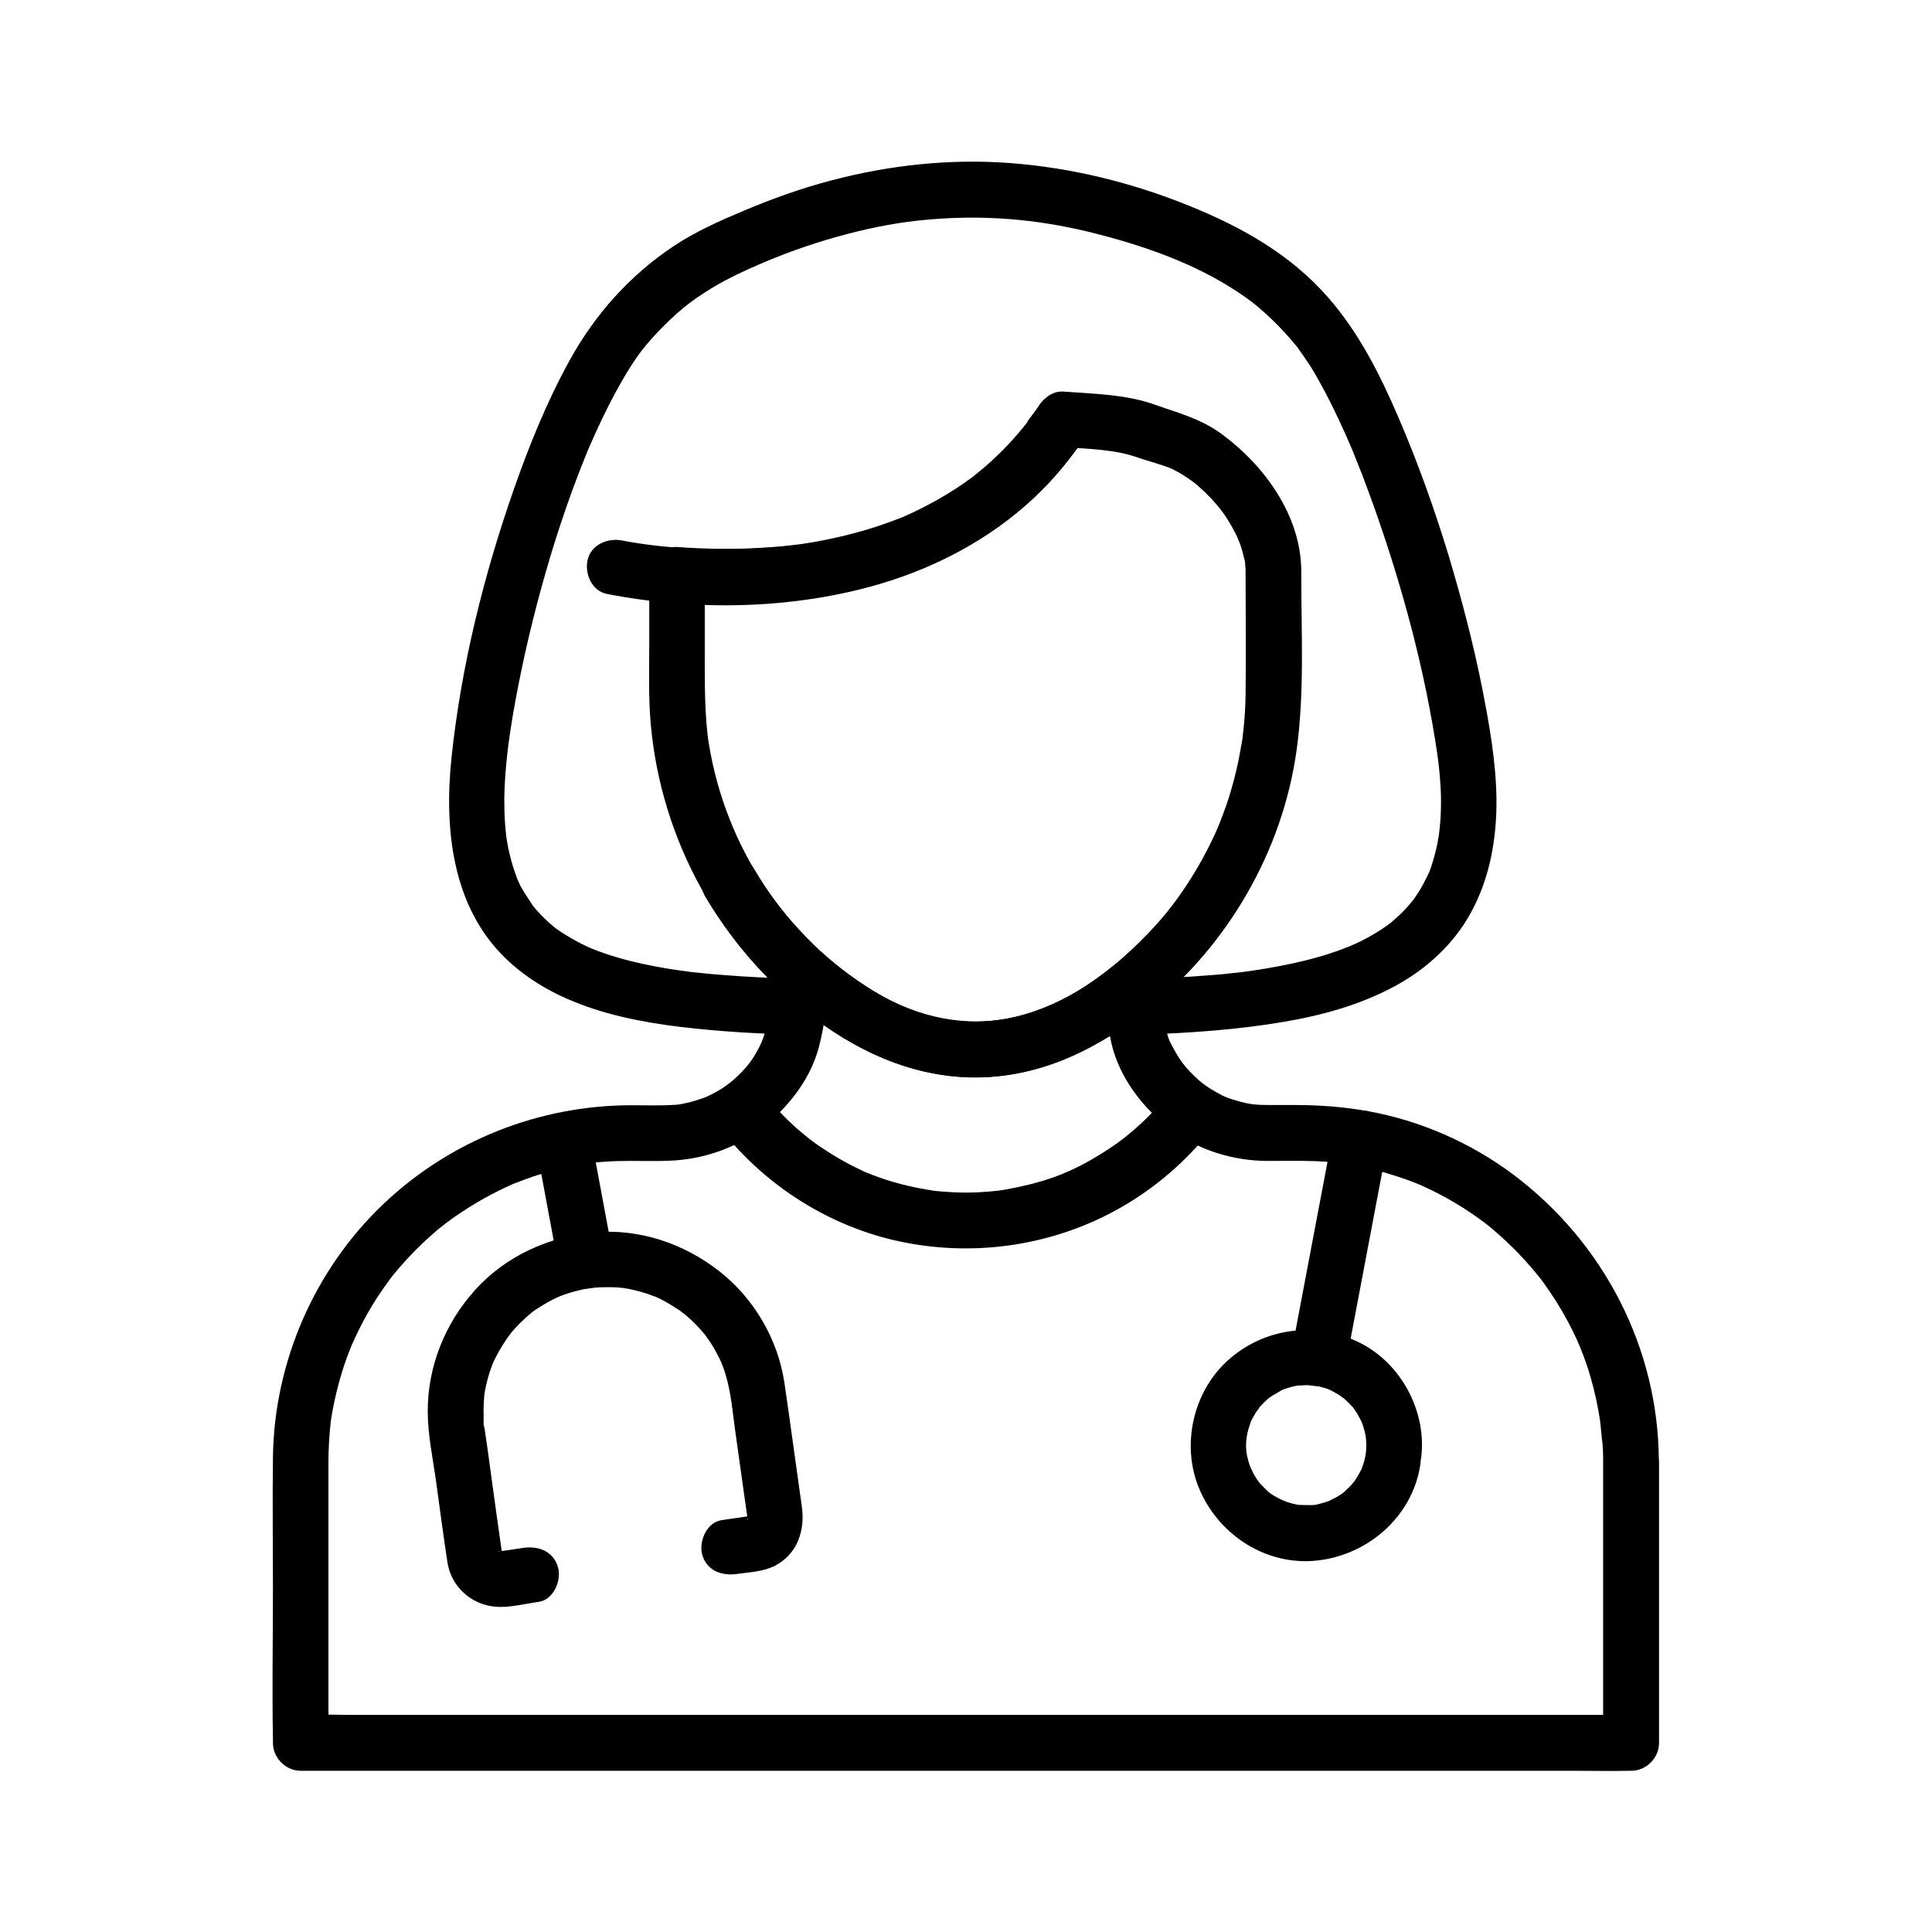
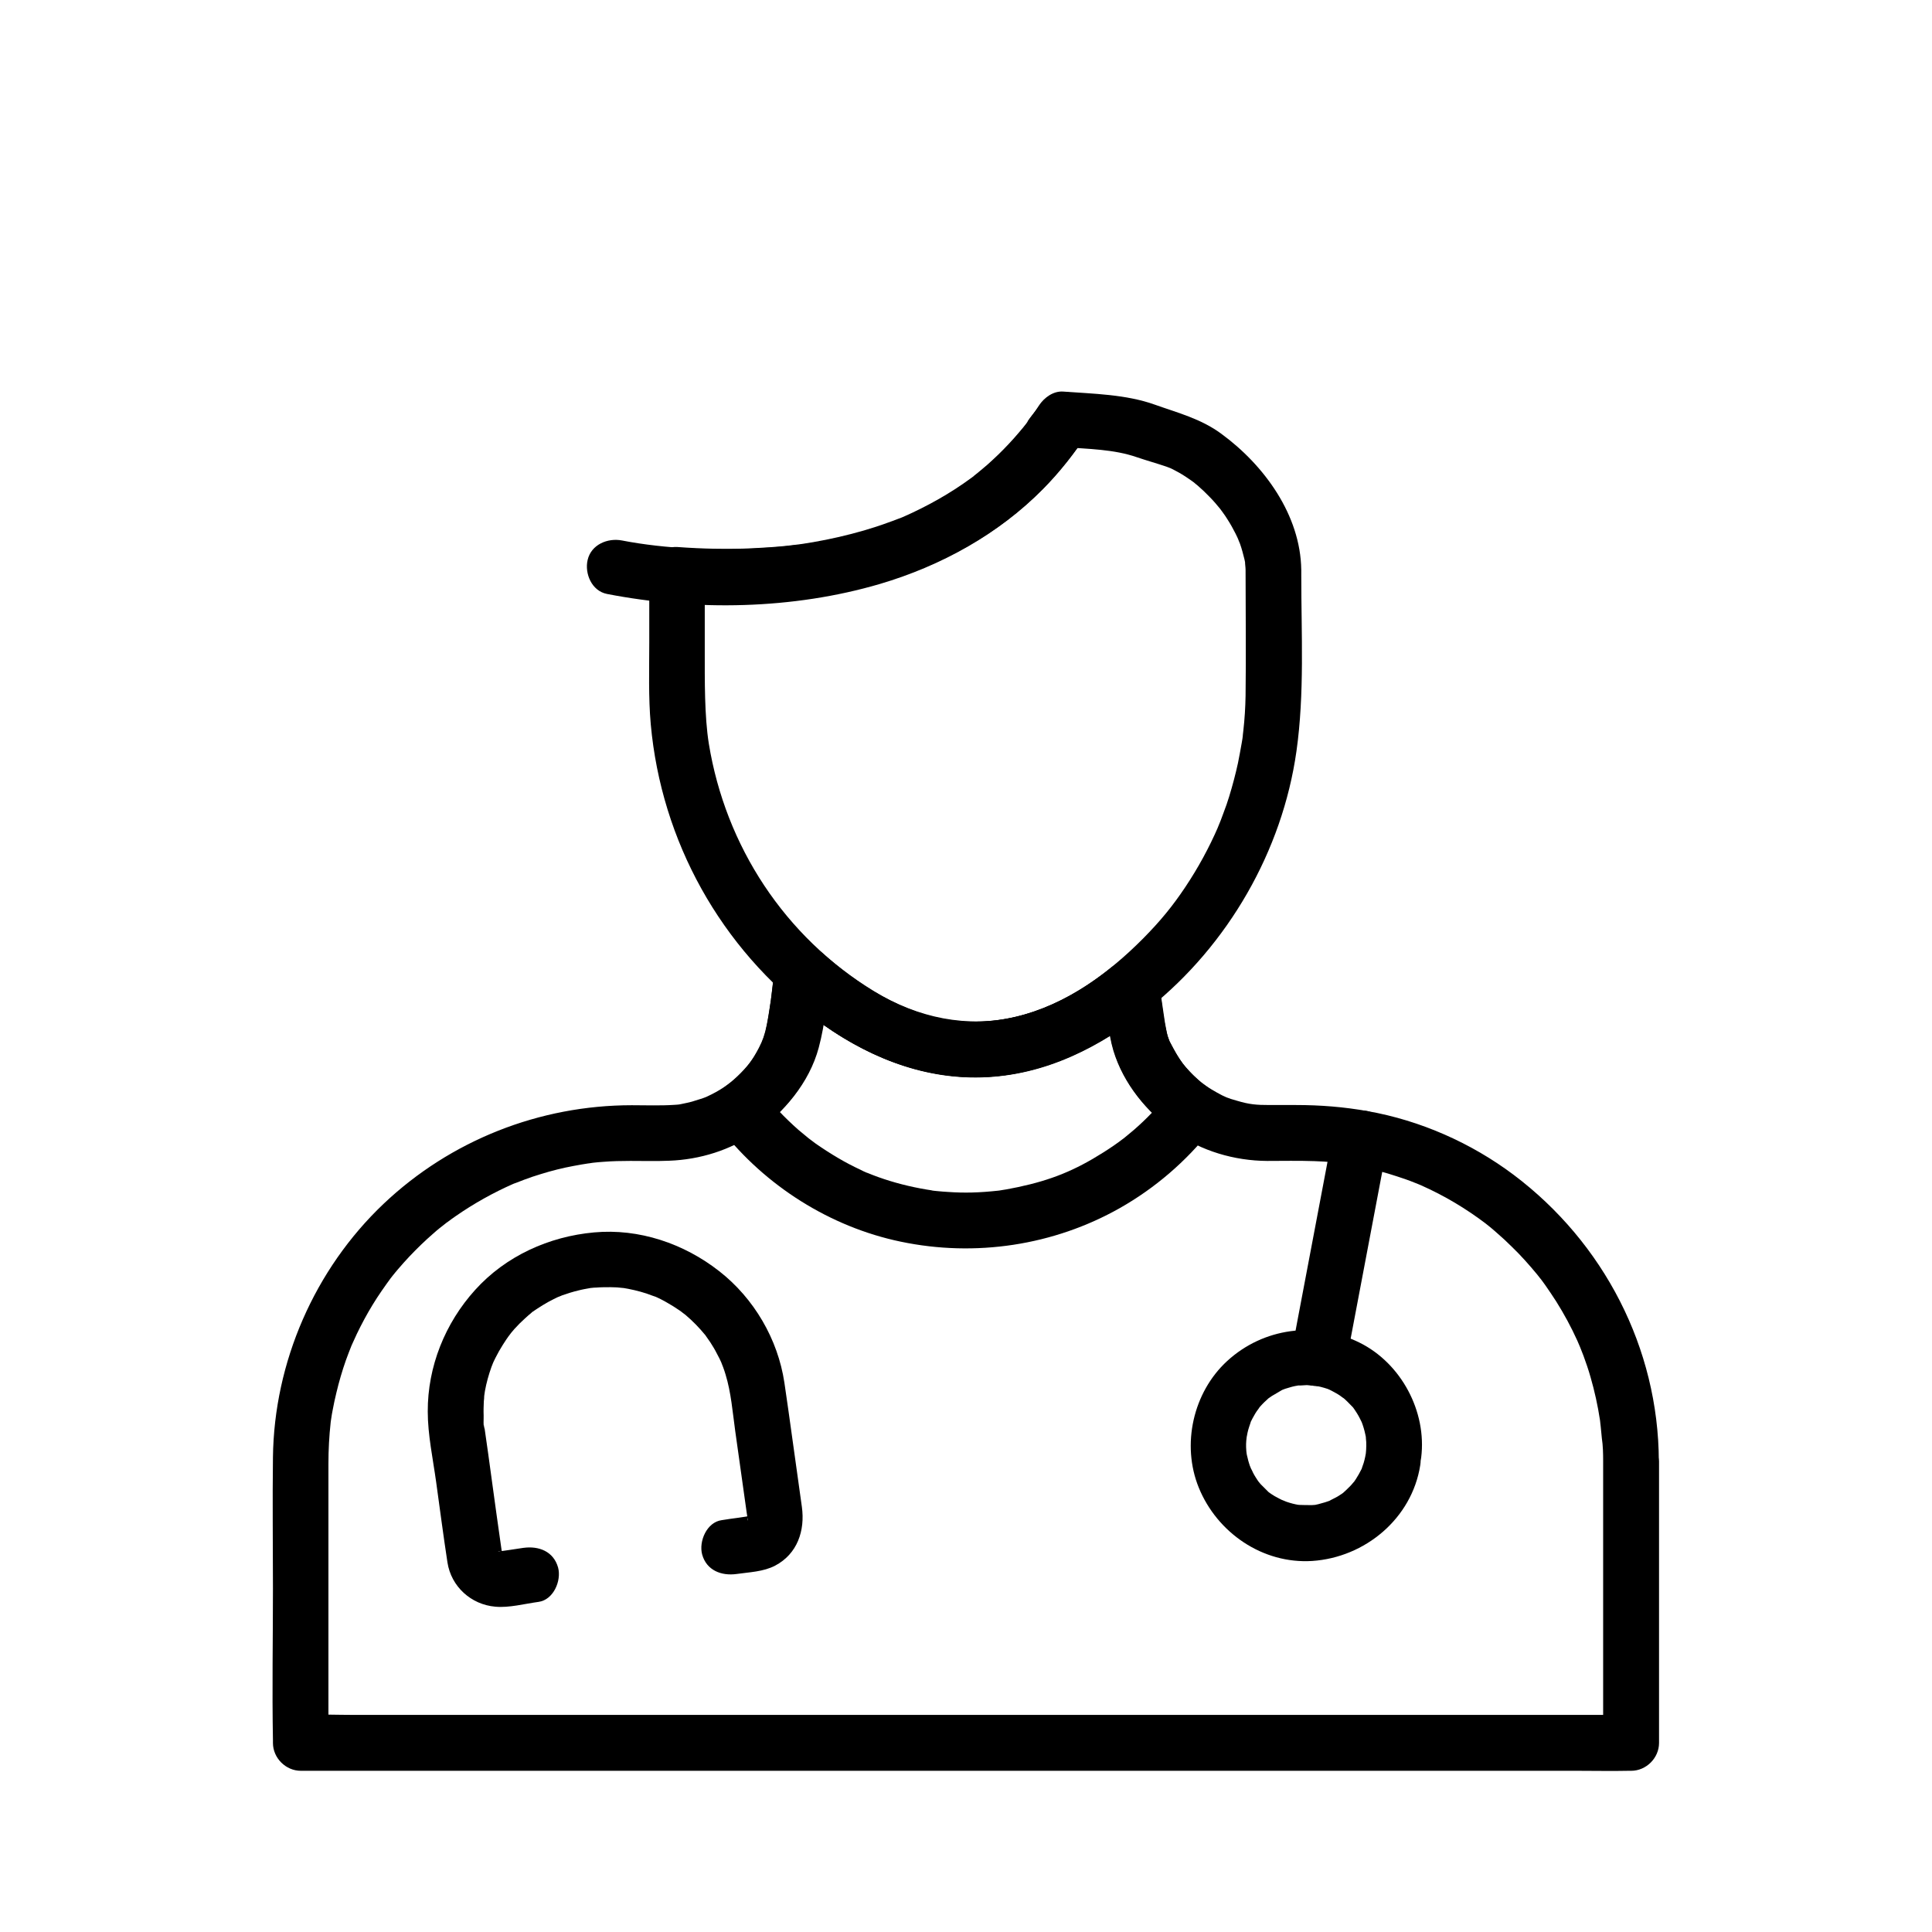
<svg xmlns="http://www.w3.org/2000/svg" fill="#000000" width="800px" height="800px" version="1.1" viewBox="144 144 512 512">
  <g>
    <path d="m474.09 295c0 11.121 0.148 22.238 0 33.359-0.051 3.102-0.246 6.199-0.59 9.25 0 0-0.297 2.508-0.098 1.082-0.098 0.738-0.195 1.523-0.344 2.262-0.297 1.77-0.641 3.492-0.984 5.266-0.641 2.953-1.426 5.902-2.312 8.809-0.441 1.426-0.934 2.902-1.477 4.281-0.246 0.688-0.543 1.426-0.789 2.117-0.098 0.246-1.133 2.754-0.688 1.723-2.41 5.559-5.312 10.875-8.66 15.891-3.344 5.019-6.594 9.004-11.266 13.727-9.348 9.398-20.664 17.664-33.652 20.715-12.84 3-26.027 0.297-37.59-6.789-23.715-14.465-39.359-38.473-43.789-65.582-1.18-7.379-1.082-16.68-1.082-24.992v-19.828c-2.461 2.461-4.922 4.922-7.379 7.379 35.277 2.41 73.406-4.969 98.5-31.734 3.789-4.035 7.231-8.461 10.234-13.086-2.117 1.23-4.231 2.461-6.394 3.641 6.789 0.492 13.531 0.59 19.484 2.656 2.609 0.887 5.266 1.625 7.871 2.508 0.344 0.098 2.066 0.836 0.641 0.195 0.59 0.297 1.18 0.543 1.77 0.887 1.23 0.641 2.363 1.328 3.492 2.117 0.59 0.395 1.133 0.789 1.723 1.23-1.031-0.836 0.688 0.641 0.738 0.641 1.082 0.934 2.164 1.969 3.148 3 1.031 1.031 1.969 2.164 2.902 3.297-0.789-0.984 0.492 0.641 0.59 0.836 0.441 0.59 0.836 1.18 1.23 1.82 0.789 1.23 1.477 2.461 2.117 3.738 0.297 0.641 0.641 1.277 0.887 1.918-0.59-1.277 0.195 0.492 0.297 0.789 0.492 1.379 0.836 2.754 1.18 4.133 0.051 0.297 0.148 0.641 0.195 0.934-0.098-0.789-0.098-0.934-0.051-0.395-0.004 0.781 0.145 1.52 0.145 2.207 0.051 3.836 3.344 7.578 7.379 7.379 3.938-0.195 7.43-3.246 7.379-7.379-0.195-14.516-9.84-27.75-21.207-36.062-5.41-3.984-11.465-5.512-17.664-7.723-7.578-2.707-16.234-2.856-24.207-3.445-2.609-0.195-5.019 1.574-6.394 3.641-1.082 1.672-2.215 3.246-3.394 4.82-0.984 1.379 1.18-1.426 0.051-0.051-0.344 0.395-0.641 0.836-0.984 1.23-0.789 0.934-1.574 1.871-2.41 2.805-1.723 1.918-3.543 3.789-5.461 5.559-1.031 0.984-2.117 1.918-3.199 2.805-0.59 0.492-1.18 0.984-1.82 1.477-0.344 0.297-0.984 0.934 0.492-0.344-0.395 0.344-0.836 0.641-1.23 0.934-5.609 4.133-11.711 7.527-18.055 10.332-1.723 0.738 1.477-0.59-0.246 0.098-0.344 0.148-0.688 0.297-1.031 0.395-0.887 0.344-1.77 0.688-2.656 0.984-2.117 0.789-4.281 1.477-6.445 2.117-4.43 1.277-8.906 2.312-13.48 3.102-1.379 0.246-2.707 0.441-4.082 0.641 1.328-0.195 0.098 0-0.148 0-0.934 0.098-1.918 0.246-2.856 0.344-3 0.297-6.004 0.492-9.004 0.641-6.641 0.297-13.332 0.148-19.977-0.344-3.984-0.246-7.379 3.59-7.379 7.379v17.957c0 7.184-0.246 14.465 0.395 21.648 2.805 30.996 18.547 59.336 43.492 77.98 12.891 9.691 27.898 16.09 44.23 15.598 16.828-0.492 31.438-8.02 44.379-18.352 20.859-16.68 35.277-41.625 39.016-68.094 2.164-15.301 1.277-31.047 1.277-46.492v-1.574c0-3.836-3.394-7.578-7.379-7.379-3.984 0.191-7.379 3.242-7.379 7.375z" />
    <path d="m568.85 531.21v65.438 9.199c2.461-2.461 4.922-4.922 7.379-7.379h-9.445-25.684-37.984-46.297-50.48-51.219-47.773-40.344-29.027c-4.574 0-9.152-0.195-13.727 0h-0.59l7.379 7.379v-34.34-39.656c0-3.641 0.195-7.231 0.59-10.875 0.148-1.477 0.051-0.344 0-0.051 0.051-0.344 0.098-0.688 0.148-0.984 0.098-0.789 0.246-1.523 0.395-2.312 0.297-1.523 0.59-3.051 0.984-4.574 0.688-2.902 1.523-5.758 2.508-8.562 0.492-1.328 0.984-2.656 1.523-3.984-0.492 1.18 0.098-0.246 0.297-0.641 0.344-0.789 0.738-1.574 1.082-2.363 1.277-2.656 2.656-5.215 4.184-7.723 1.523-2.508 3.199-4.871 4.922-7.231-0.738 0.984 0.148-0.195 0.441-0.543 0.492-0.59 0.934-1.18 1.426-1.723 0.984-1.133 1.969-2.262 3-3.344 2.016-2.117 4.082-4.133 6.297-6.051 1.031-0.934 2.164-1.82 3.246-2.656 0.641-0.543-0.098 0.098-0.195 0.148 0.246-0.195 0.492-0.395 0.789-0.59 0.688-0.492 1.379-1.031 2.117-1.523 4.82-3.344 9.938-6.199 15.301-8.562 0.789-0.344-0.148 0.051-0.246 0.098 0.297-0.098 0.59-0.246 0.934-0.344 0.738-0.297 1.426-0.543 2.164-0.836 1.426-0.543 2.902-1.031 4.379-1.477 2.856-0.887 5.758-1.625 8.707-2.164 1.426-0.297 2.856-0.492 4.328-0.738-1.277 0.195 0.246 0 0.738-0.098 0.887-0.098 1.82-0.195 2.707-0.246 2.41-0.195 4.82-0.246 7.231-0.246 3.445 0 6.887 0.098 10.332-0.051 8.117-0.297 16.234-2.805 22.879-7.477 6.641-4.723 11.957-10.922 15.152-18.449 2.262-5.363 2.856-11.168 3.59-16.926 0.297-2.41 0.59-4.773 0.789-7.184-4.184 1.723-8.414 3.492-12.594 5.215 13.629 12.301 29.863 21.746 48.609 22.633 18.598 0.836 35.129-7.332 49.25-18.793-4.133-1.082-8.215-2.164-12.348-3.246 0.688 4.922 0.934 10.234 2.363 15.055 2.656 8.758 8.855 16.285 16.234 21.551 7.035 5.066 15.891 7.625 24.5 7.676 4.133 0 8.316-0.098 12.496 0.051 1.723 0.051 3.394 0.148 5.117 0.344 0.887 0.098 1.82 0.195 2.707 0.297-1.523-0.195 1.328 0.195 1.723 0.297 3.394 0.59 6.742 1.379 10.035 2.363 1.574 0.492 3.148 0.984 4.676 1.523 0.836 0.297 1.625 0.59 2.461 0.934 0.297 0.098 0.59 0.246 0.934 0.344-1.477-0.59 0.492 0.246 0.641 0.297 3.102 1.379 6.051 2.902 8.953 4.625 2.902 1.723 5.656 3.59 8.316 5.609-1.18-0.887 0.836 0.641 1.031 0.836 0.59 0.492 1.18 0.984 1.723 1.477 1.379 1.18 2.754 2.461 4.035 3.738 2.41 2.312 4.625 4.82 6.742 7.379 0.246 0.344 1.477 1.871 0.641 0.789 0.543 0.688 1.031 1.379 1.523 2.066 0.984 1.426 1.969 2.856 2.902 4.328 2.066 3.297 3.938 6.742 5.559 10.332 0.195 0.395 1.082 2.609 0.543 1.23 0.344 0.934 0.738 1.82 1.082 2.754 0.688 1.871 1.328 3.738 1.871 5.656 1.082 3.738 1.918 7.527 2.508 11.414 0.051 0.297 0.195 1.426 0 0.051 0.051 0.543 0.148 1.133 0.195 1.672 0.098 1.031 0.195 2.016 0.297 3.051 0.301 1.961 0.348 4.027 0.348 6.094 0 3.836 3.394 7.578 7.379 7.379 3.984-0.195 7.379-3.246 7.379-7.379-0.098-29.961-14.613-57.91-38.473-75.867-11.266-8.461-24.746-14.414-38.672-16.875-6.297-1.133-12.594-1.625-18.992-1.625h-6.988c-3.543 0-5.363-0.148-8.66-1.133-2.461-0.688-3.199-0.984-5.312-2.164-1.031-0.59-2.066-1.18-3.051-1.871-0.441-0.297-0.836-0.59-1.23-0.887 0.738 0.59-0.395-0.344-0.59-0.543-3.59-3.148-5.164-5.461-7.43-9.789-0.641-1.277-0.344-0.688-0.195-0.395-0.195-0.492-0.441-1.031-0.59-1.574-0.148-0.441-0.195-0.836-0.297-1.277-0.297-1.477-0.543-2.953-0.738-4.43-0.492-3.102-0.887-6.199-1.328-9.297-0.344-2.461-2.902-4.527-5.164-5.164-2.754-0.738-5.066 0.195-7.184 1.918-11.121 9.004-24.305 15.152-38.82 14.465-14.07-0.641-27.258-8.512-38.18-18.301-4.969-4.477-12.055-1.18-12.594 5.215-0.195 2.41-0.492 4.773-0.789 7.184-0.098 0.887 0.051-0.246 0.051-0.344-0.051 0.441-0.098 0.836-0.195 1.277-0.098 0.641-0.195 1.277-0.297 1.871-0.195 1.328-0.441 2.656-0.688 3.984-0.543 2.656-1.082 4.133-2.066 6.051-1.77 3.394-3 4.969-5.707 7.578-2.363 2.262-4.723 3.836-8.117 5.41-0.789 0.344-0.246 0.148-0.098 0.051-0.492 0.195-1.031 0.395-1.523 0.543-0.789 0.246-1.574 0.492-2.363 0.738-0.934 0.246-1.871 0.441-2.856 0.641-0.836 0.148-0.297 0.098-0.098 0.051-0.543 0.098-1.133 0.098-1.672 0.148-3.738 0.246-7.527 0.098-11.266 0.098-24.453 0-48.02 9.297-65.781 26.125-18.301 17.367-29.027 41.969-29.324 67.207-0.148 11.562 0 23.125 0 34.688 0 13.383-0.246 26.812 0 40.246v0.738c0 3.984 3.394 7.379 7.379 7.379h9.445 25.684 37.984 46.297 50.48 51.219 47.773 40.344 29.027c4.574 0 9.152 0.098 13.727 0h0.59c3.984 0 7.379-3.394 7.379-7.379v-65.438-9.199c0-3.836-3.394-7.578-7.379-7.379-4.031 0.141-7.43 3.191-7.43 7.324z" />
    <path d="m304.84 301.4c23.52 4.574 49.297 4.133 72.375-2.656 16.137-4.773 31.34-13.137 43.199-25.141 4.43-4.477 8.316-9.445 11.758-14.66 2.164-3.344 0.688-8.168-2.656-10.086-3.59-2.117-7.922-0.688-10.086 2.656-1.133 1.723-2.902 3.445-3.738 5.312 0.738-1.625 0.934-1.18 0.395-0.543-0.195 0.246-0.395 0.492-0.59 0.738-0.395 0.492-0.836 0.984-1.23 1.523-0.887 1.031-1.82 2.066-2.754 3.102-2.117 2.262-4.328 4.379-6.691 6.394-0.641 0.543-1.277 1.082-1.918 1.625-0.344 0.246-0.641 0.59-0.984 0.789 0.098-0.051 1.477-1.082 0.441-0.344-1.574 1.133-3.148 2.312-4.773 3.394-3.297 2.164-6.742 4.133-10.281 5.856-0.789 0.395-1.574 0.738-2.41 1.133-0.492 0.246-0.984 0.441-1.477 0.641-1.723 0.738 1.477-0.59-0.246 0.098-2.117 0.836-4.281 1.625-6.445 2.363-4.773 1.574-9.594 2.805-14.516 3.738-1.328 0.246-2.656 0.492-3.984 0.688-0.688 0.098-1.379 0.195-2.066 0.297-2.262 0.344 1.477-0.148-0.836 0.098-2.953 0.344-5.856 0.641-8.809 0.789-12.547 0.789-26.027 0.297-37.688-1.969-3.789-0.738-8.168 1.082-9.102 5.164-0.84 3.586 1.082 8.211 5.113 9z" />
-     <path d="m330.92 381.65c5.312 8.953 11.855 17.219 19.434 24.305-0.738-1.723-1.426-3.492-2.164-5.215-0.195 3.344-0.195 4.773-1.23 8.02 2.363-1.82 4.723-3.59 7.133-5.41-6.004-0.195-12.055-0.441-18.055-0.934-2.856-0.195-5.656-0.492-8.512-0.789-0.641-0.051-1.277-0.148-1.871-0.246-0.297-0.051-0.641-0.098-0.934-0.098 0.098 0 1.277 0.195 0.441 0.051-1.328-0.195-2.609-0.395-3.938-0.59-4.773-0.789-9.496-1.77-14.07-3.148-2.164-0.641-4.281-1.379-6.348-2.215-1.379-0.543 0.297 0.148-0.098-0.051-0.441-0.195-0.887-0.395-1.328-0.59-0.934-0.441-1.871-0.887-2.805-1.426-1.77-0.984-3.492-2.016-5.164-3.199-0.789-0.543-0.789-0.641 0.051 0.051-0.344-0.297-0.688-0.543-1.031-0.836-0.738-0.641-1.477-1.277-2.164-1.969-0.688-0.688-1.379-1.379-2.016-2.117-0.297-0.344-0.59-0.688-0.887-1.031-0.148-0.148-0.297-0.344-0.441-0.543-0.59-0.688 0.836 1.23 0.344 0.441-0.984-1.625-2.117-3.148-3.051-4.82-0.492-0.887-0.887-1.871-1.328-2.754-0.344-0.738 0.297 0.688 0.297 0.641-0.098-0.246-0.195-0.441-0.246-0.688-0.195-0.543-0.395-1.082-0.59-1.625-0.688-2.016-1.23-4.133-1.672-6.199-0.246-1.18-0.395-2.312-0.59-3.492 0.195 1.328 0.051 0.441 0-0.297-0.051-0.688-0.148-1.379-0.195-2.016-0.195-2.41-0.246-4.871-0.246-7.281 0.051-4.082 0.395-8.117 0.836-12.152 0.148-1.18 0.297-2.363 0.441-3.543-0.148 1.328-0.051 0.441 0.051-0.297 0.098-0.688 0.195-1.379 0.297-2.016 0.395-2.656 0.836-5.266 1.328-7.871 2.117-11.512 4.82-22.926 8.07-34.195 1.672-5.902 3.543-11.711 5.559-17.516 0.984-2.805 1.969-5.559 3.051-8.316 0.492-1.277 0.984-2.609 1.523-3.887 0.297-0.738 0.59-1.477 0.887-2.215 0.148-0.297 0.246-0.641 0.395-0.934 0.441-1.082-0.395 0.984 0.051-0.098 2.164-5.019 4.527-9.988 7.133-14.809 1.277-2.312 2.559-4.574 3.984-6.789 2.016-3.102 3.051-4.477 5.41-7.133 2.117-2.41 4.43-4.676 6.84-6.84 2.559-2.215 4.035-3.344 7.133-5.363 4.969-3.246 10.332-5.758 15.793-8.07 7.231-3.051 14.711-5.609 22.336-7.578 7.086-1.871 14.168-3.148 20.91-3.738 14.809-1.328 28.684-0.195 42.754 3.199 13.727 3.344 28.043 8.215 39.852 16.137 3 2.016 4.281 3 7.035 5.461 2.41 2.164 4.625 4.477 6.742 6.887 0.492 0.59 0.984 1.18 1.477 1.77 0.738 0.887 0.051 0 0.738 0.984 1.031 1.477 2.066 2.953 3.051 4.477 1.379 2.215 2.656 4.527 3.887 6.84 2.508 4.773 4.773 9.691 6.938 14.711-0.492-1.133 0.148 0.344 0.297 0.738 0.297 0.738 0.59 1.477 0.887 2.215 0.543 1.379 1.133 2.805 1.672 4.184 1.031 2.754 2.066 5.512 3.051 8.266 7.625 21.453 13.629 43.691 16.926 66.223-0.195-1.23-0.098-0.738 0 0.098 0.051 0.492 0.148 0.984 0.195 1.523 0.098 1.031 0.246 2.066 0.344 3.148 0.148 1.871 0.297 3.738 0.344 5.656 0.051 2.262 0 4.477-0.148 6.742-0.098 1.18-0.246 2.363-0.344 3.543 0.148-1.477 0-0.148-0.098 0.59-0.098 0.641-0.246 1.277-0.344 1.918-0.441 2.164-1.031 4.281-1.723 6.394-0.148 0.492-0.344 0.934-0.543 1.426-0.098 0.246-0.195 0.441-0.297 0.688 0 0 0.641-1.328 0.246-0.641-0.492 1.031-0.984 2.066-1.523 3.051-0.441 0.836-0.934 1.672-1.477 2.461-0.246 0.395-0.543 0.789-0.789 1.18-0.492 0.688-1.031 1.277-0.098 0.195-1.328 1.574-2.609 3.102-4.133 4.477-0.688 0.641-1.426 1.23-2.117 1.871-1.031 0.887 1.082-0.789 0 0-0.441 0.344-0.887 0.641-1.379 0.984-1.77 1.23-3.59 2.312-5.461 3.297-0.887 0.492-1.82 0.934-2.754 1.328-0.492 0.195-0.934 0.395-1.426 0.641-0.738 0.344 0.543-0.246 0.543-0.246-0.344 0.148-0.641 0.246-0.984 0.395-2.215 0.887-4.43 1.625-6.691 2.312-4.82 1.426-9.742 2.461-14.66 3.297-1.23 0.195-2.508 0.395-3.738 0.59-0.297 0.051-0.641 0.098-0.934 0.148 0.098 0 1.23-0.148 0.344-0.051-0.738 0.098-1.523 0.195-2.262 0.297-2.902 0.344-5.805 0.641-8.66 0.836-5.953 0.492-11.906 0.789-17.859 0.984 2.363 1.82 4.723 3.59 7.133 5.41-0.688-1.969-1.18-3.938-1.523-6.004-0.688-3.938-5.512-6.148-9.102-5.164-4.133 1.133-5.856 5.117-5.164 9.102 0.344 2.066 0.887 4.035 1.523 6.004 1.031 3 3.738 5.512 7.133 5.41 12.594-0.441 25.191-1.277 37.637-3.394 10.184-1.723 20.367-4.527 29.52-9.496 8.215-4.43 15.449-11.02 19.977-19.238 5.164-9.25 7.035-20.074 6.887-30.602-0.148-9.691-1.871-19.387-3.738-28.879-2.363-11.957-5.461-23.762-8.953-35.426-3.789-12.449-8.168-24.648-13.285-36.555-4.871-11.316-10.43-22.387-18.598-31.734-10.035-11.512-22.926-18.695-36.898-24.355-15.203-6.148-31.145-10.086-47.527-11.316-15.793-1.18-31.832 0.543-47.133 4.574-7.922 2.066-15.645 4.82-23.223 8.02-6.445 2.707-12.793 5.512-18.648 9.398-11.711 7.773-20.961 18.203-27.699 30.453-5.953 10.824-10.629 22.387-14.711 34.047-7.969 22.828-13.922 46.738-16.48 70.848-2.016 18.793 0 39.703 14.414 53.531 15.105 14.516 37.836 17.613 57.762 19.188 6.102 0.492 12.25 0.738 18.402 0.934 3.344 0.098 6.102-2.363 7.133-5.41 1.133-3.492 1.672-7.379 1.723-11.07 0.051-3.246-1.133-5.117-3.394-7.281-1.328-1.277-2.656-2.656-3.938-4.035-4.723-5.066-8.316-10.035-11.957-16.137-2.016-3.445-6.641-4.676-10.086-2.656-3.606 1.973-4.883 6.598-2.816 10.043z" />
    <path d="m497.37 443.64c-3.246 17.074-6.445 34.094-9.691 51.168-0.441 2.41-0.887 4.82-1.379 7.231-0.738 3.789 1.031 8.168 5.164 9.102 3.641 0.836 8.316-1.082 9.102-5.164 3.246-17.074 6.445-34.094 9.691-51.168 0.441-2.41 0.887-4.82 1.379-7.231 0.738-3.789-1.031-8.168-5.164-9.102-3.691-0.84-8.363 1.078-9.102 5.164z" />
    <path d="m506.12 528.31c-0.195 1.133-0.395 2.262-0.738 3.394-0.148 0.441-0.297 0.836-0.441 1.277-0.641 2.016 0.395-0.688-0.148 0.395-0.441 0.887-0.934 1.77-1.477 2.609-0.246 0.344-0.492 0.738-0.738 1.082 0.887-1.23-0.492 0.543-0.738 0.738-0.688 0.688-1.379 1.379-2.117 2.016 1.031-0.836 0.148-0.148-0.051 0-0.543 0.344-1.082 0.738-1.672 1.031-0.441 0.246-2.508 1.23-1.18 0.688-1.133 0.441-2.262 0.789-3.445 1.082-0.543 0.148-1.082 0.246-1.625 0.297 1.426-0.195 0.246-0.051-0.051-0.051-1.133 0-2.262 0-3.394-0.051-0.297 0-1.426-0.246-0.098 0-0.59-0.098-1.133-0.195-1.672-0.344-0.543-0.148-1.082-0.297-1.625-0.492-0.297-0.098-2.066-0.887-0.738-0.246-0.789-0.395-1.574-0.789-2.363-1.23-0.543-0.344-1.133-0.688-1.625-1.082 0.246 0.195 0.934 0.887-0.051-0.051-0.688-0.688-1.379-1.379-2.066-2.066-0.246-0.246-1.082-1.379-0.297-0.297-0.395-0.543-0.738-1.082-1.082-1.625-0.246-0.395-0.441-0.738-0.641-1.133 0.051 0.051-0.887-1.871-0.492-0.887 0.441 0.984-0.344-0.984-0.344-0.934-0.148-0.395-0.246-0.836-0.395-1.277-0.148-0.543-0.246-1.082-0.395-1.625-0.098-0.395-0.195-1.82-0.098-0.344-0.098-1.133-0.148-2.262-0.051-3.394 0 0.051 0.246-2.164 0.098-1.082-0.148 1.082 0.246-1.133 0.246-1.082 0.195-0.887 0.492-1.723 0.789-2.609 0.641-2.016-0.395 0.688 0.148-0.395 0.246-0.492 0.492-0.984 0.789-1.477 0.195-0.395 0.441-0.738 0.688-1.133 0.246-0.344 1.23-1.625 0.395-0.641 0.688-0.836 1.426-1.625 2.262-2.363 0.297-0.297 0.641-0.59 0.984-0.836-1.082 0.887 0 0 0.344-0.195 0.836-0.492 1.672-0.984 2.508-1.477 1.18-0.688 0.344-0.195 0-0.051 0.688-0.297 1.426-0.543 2.164-0.738 0.934-0.297 1.918-0.492 2.902-0.641-1.523 0.246 1.277 0 1.723 0 0.441 0 3.246 0.344 1.82 0.051 1.23 0.246 2.461 0.543 3.641 0.934 0.344 0.098 1.672 0.738 0.395 0.148 0.59 0.297 1.18 0.59 1.77 0.934 0.395 0.195 0.738 0.441 1.133 0.688 0.344 0.246 1.625 1.23 0.641 0.395 1.031 0.836 1.871 1.77 2.805 2.707 0.195 0.195 0.836 1.082 0.051 0.051 0.395 0.543 0.738 1.082 1.082 1.625 0.246 0.395 0.441 0.738 0.641 1.133 0.195 0.395 0.395 0.789 0.59 1.18-0.246-0.688-0.297-0.738-0.098-0.246 0.441 1.133 0.789 2.262 1.031 3.445 0.098 0.441 0.195 0.887 0.246 1.328-0.246-1.625 0 0.543 0 0.688 0.051 1.379-0.051 2.754-0.195 4.133-0.492 3.836 3.738 7.527 7.379 7.379 4.43-0.195 6.84-3.246 7.379-7.379 1.523-12.203-5.312-24.992-16.336-30.453-11.609-5.758-25.484-3.938-35.078 4.871-9.055 8.316-12.152 22.188-7.527 33.555 4.871 11.957 16.926 20.27 30.062 19.434 14.023-0.934 26.422-11.266 28.633-25.387 0.59-3.789-0.984-8.117-5.164-9.102-3.531-0.824-8.453 1.047-9.09 5.129z" />
    <path d="m282.75 554.19c-2.461 0.344-4.871 0.789-7.332 1.031-0.246 0 2.262 0.195 0.492-0.195 0.246 0 0.441 0.051 0.688 0.051 0.738 0.395 0.738 0.395 0 0 0.098-0.297 1.082 1.625 0.051-0.051 0.297 0.441 0.641 1.77 0.395 0.395-0.098-0.543-0.195-1.031-0.246-1.523-0.836-5.656-1.574-11.316-2.363-16.926-0.688-5.066-1.379-10.137-2.117-15.152-0.098-0.738-0.051 0.688 0.148 1.031-0.492-0.836-0.246-2.856-0.297-3.789-0.051-1.23 0-2.508 0.051-3.738 0.051-0.441 0.098-0.887 0.098-1.328 0.098-0.887 0.098-0.887 0-0.051 0.051-0.441 0.148-0.887 0.195-1.328 0.395-2.164 0.984-4.281 1.723-6.348 0.051-0.195 0.887-2.164 0.246-0.688 0.246-0.59 0.543-1.18 0.836-1.77 0.59-1.18 1.23-2.312 1.918-3.394 0.59-0.934 1.18-1.82 1.82-2.707-0.934 1.277 0.344-0.395 0.441-0.543 0.297-0.344 0.543-0.641 0.836-0.984 0.887-0.984 1.77-1.871 2.754-2.754 0.344-0.297 0.641-0.59 0.984-0.887s0.688-0.543 0.984-0.836c-0.641 0.492-0.59 0.492 0.051-0.051 1.82-1.23 3.641-2.41 5.656-3.394 0.59-0.297 1.18-0.59 1.82-0.836-1.277 0.543 0.098 0 0.395-0.148 1.379-0.492 2.805-0.934 4.231-1.277 1.133-0.297 2.262-0.492 3.394-0.688 2.41-0.441-2.312 0.148 0.098 0 0.441-0.051 0.934-0.098 1.379-0.098 1.23-0.098 2.508-0.098 3.738-0.098 0.543 0 1.133 0.051 1.672 0.051 0.297 0 3.102 0.344 1.379 0.098 2.164 0.344 4.328 0.836 6.445 1.523 0.441 0.148 3.297 1.23 1.918 0.641 1.277 0.543 2.559 1.18 3.789 1.918 1.031 0.59 2.066 1.23 3.051 1.918 0.344 0.246 0.688 0.492 1.031 0.738-1.277-0.934 0.395 0.344 0.543 0.441 1.918 1.625 3.641 3.394 5.215 5.312 0.789 0.984-0.934-1.379 0.246 0.344 0.395 0.543 0.738 1.082 1.133 1.625 0.59 0.934 1.18 1.871 1.672 2.856 0.543 0.984 1.031 1.969 1.477 3-0.641-1.477 0.195 0.59 0.246 0.738 0.246 0.641 0.441 1.277 0.641 1.918 1.477 4.82 1.871 9.988 2.559 14.957 0.984 7.133 2.016 14.219 3 21.352 0.148 0.887 0.246 1.77 0.395 2.656 0.051 0.543 0.297 1.277-0.148-0.984 0.297 1.523-0.195 0.246 0.051 0 0.395-0.738 0.395-0.738 0 0 0.543-0.641 0.543-0.641-0.051-0.051 0.441-0.297 1.77-0.641 0.395-0.395-0.297 0.051-0.543 0.098-0.836 0.148-0.641 0.098-1.328 0.195-1.969 0.297-1.477 0.195-2.953 0.395-4.43 0.641-3.938 0.543-6.102 5.609-5.164 9.102 1.18 4.231 5.117 5.707 9.102 5.164 3.445-0.492 7.133-0.59 10.234-2.215 5.902-3.102 7.969-9.297 7.086-15.598-0.836-6.004-1.672-12.004-2.508-17.957-0.688-4.969-1.379-9.938-2.117-14.906-1.723-11.562-8.07-22.387-17.27-29.57-9.348-7.332-21.254-11.367-33.16-10.281-11.957 1.082-23.418 6.25-31.539 15.254-7.969 8.809-12.594 20.32-12.547 32.227 0 6.148 1.379 12.547 2.215 18.598 0.984 7.133 1.918 14.27 3 21.352 0.984 6.445 6.297 11.219 12.695 11.758 3.641 0.344 7.824-0.789 11.465-1.277 3.938-0.543 6.102-5.609 5.164-9.102-1.223-4.328-5.16-5.754-9.145-5.215z" />
-     <path d="m306.37 476.16c-1.918-10.234-3.789-20.418-5.707-30.652-0.738-3.938-5.461-6.148-9.102-5.164-4.133 1.133-5.902 5.164-5.164 9.102 1.918 10.234 3.789 20.418 5.707 30.652 0.738 3.938 5.461 6.148 9.102 5.164 4.129-1.18 5.902-5.215 5.164-9.102z" />
    <path d="m454.51 432.82c-2.656 3.394-5.559 6.594-8.758 9.496-0.836 0.738-1.625 1.477-2.508 2.164-0.395 0.297-0.738 0.641-1.133 0.934-0.098 0.098-1.082 0.887-0.246 0.195-1.77 1.379-3.59 2.609-5.461 3.789-7.527 4.773-13.824 7.332-22.633 9.199-0.984 0.195-1.969 0.395-3 0.59-0.641 0.098-1.277 0.195-1.871 0.297 0.344-0.051 1.23-0.148-0.344 0.051-2.312 0.246-4.676 0.441-6.988 0.492-2.117 0.051-4.184 0-6.297-0.148-1.031-0.051-2.066-0.148-3.102-0.246-0.492-0.051-1.031-0.098-1.523-0.195 1.277 0.148-0.836-0.148-1.082-0.195-4.379-0.738-8.66-1.82-12.793-3.297-0.934-0.344-1.871-0.688-2.805-1.082-1.18-0.441 0.836 0.395-0.297-0.098-0.59-0.246-1.133-0.492-1.672-0.789-2.016-0.934-3.984-1.969-5.902-3.102-2.016-1.18-3.984-2.461-5.902-3.789-0.395-0.297-0.789-0.59-1.18-0.887-0.297-0.195-1.328-1.031-0.543-0.395-0.984-0.789-1.918-1.574-2.856-2.363-3.691-3.246-7.086-6.84-10.137-10.727-0.492 3.887-0.984 7.723-1.477 11.609 7.723-5.461 14.465-13.332 16.973-22.68 1.723-6.445 2.363-13.43 2.902-20.074-4.184 1.723-8.414 3.492-12.594 5.215 13.629 12.301 29.863 21.746 48.609 22.633 18.598 0.836 35.129-7.332 49.25-18.793-4.133-1.082-8.215-2.164-12.348-3.246 0.688 4.969 0.934 10.332 2.41 15.152 2.754 9.004 9.199 16.582 16.828 21.895 3.246 2.312 8.215 0.59 10.086-2.656 2.164-3.691 0.641-7.773-2.656-10.086-1.277-0.934-1.969-1.477-3.543-3.051-0.641-0.641-1.23-1.328-1.82-1.969-0.543-0.688-0.641-0.789-0.297-0.297-0.297-0.395-0.59-0.836-0.887-1.23-1.031-1.477-1.871-3.051-2.707-4.676-0.688-1.277-0.051 0.195-0.492-1.082-0.195-0.492-0.344-0.934-0.441-1.426-1.18-4.676-1.523-9.645-2.215-14.414-0.344-2.461-2.902-4.527-5.164-5.164-2.754-0.738-5.066 0.195-7.184 1.918-11.121 9.004-24.305 15.152-38.82 14.465-14.07-0.641-27.258-8.512-38.18-18.301-4.969-4.477-12.055-1.18-12.594 5.215-0.098 1.277-0.246 2.559-0.395 3.836-0.098 0.688-0.148 1.379-0.246 2.066-0.051 0.344-0.344 2.609-0.098 0.887-0.395 2.856-0.789 5.758-1.426 8.562-1.328 5.805-5.707 11.367-10.383 14.66-4.231 3-4.574 7.625-1.477 11.609 11.758 15.008 28.93 25.879 47.625 29.766 19.73 4.133 40.492 1.031 58.055-8.906 9.297-5.266 17.613-12.398 24.207-20.812 2.461-3.148 3.051-7.379 0-10.43-2.602-2.648-7.961-3.238-10.473-0.09z" />
  </g>
</svg>